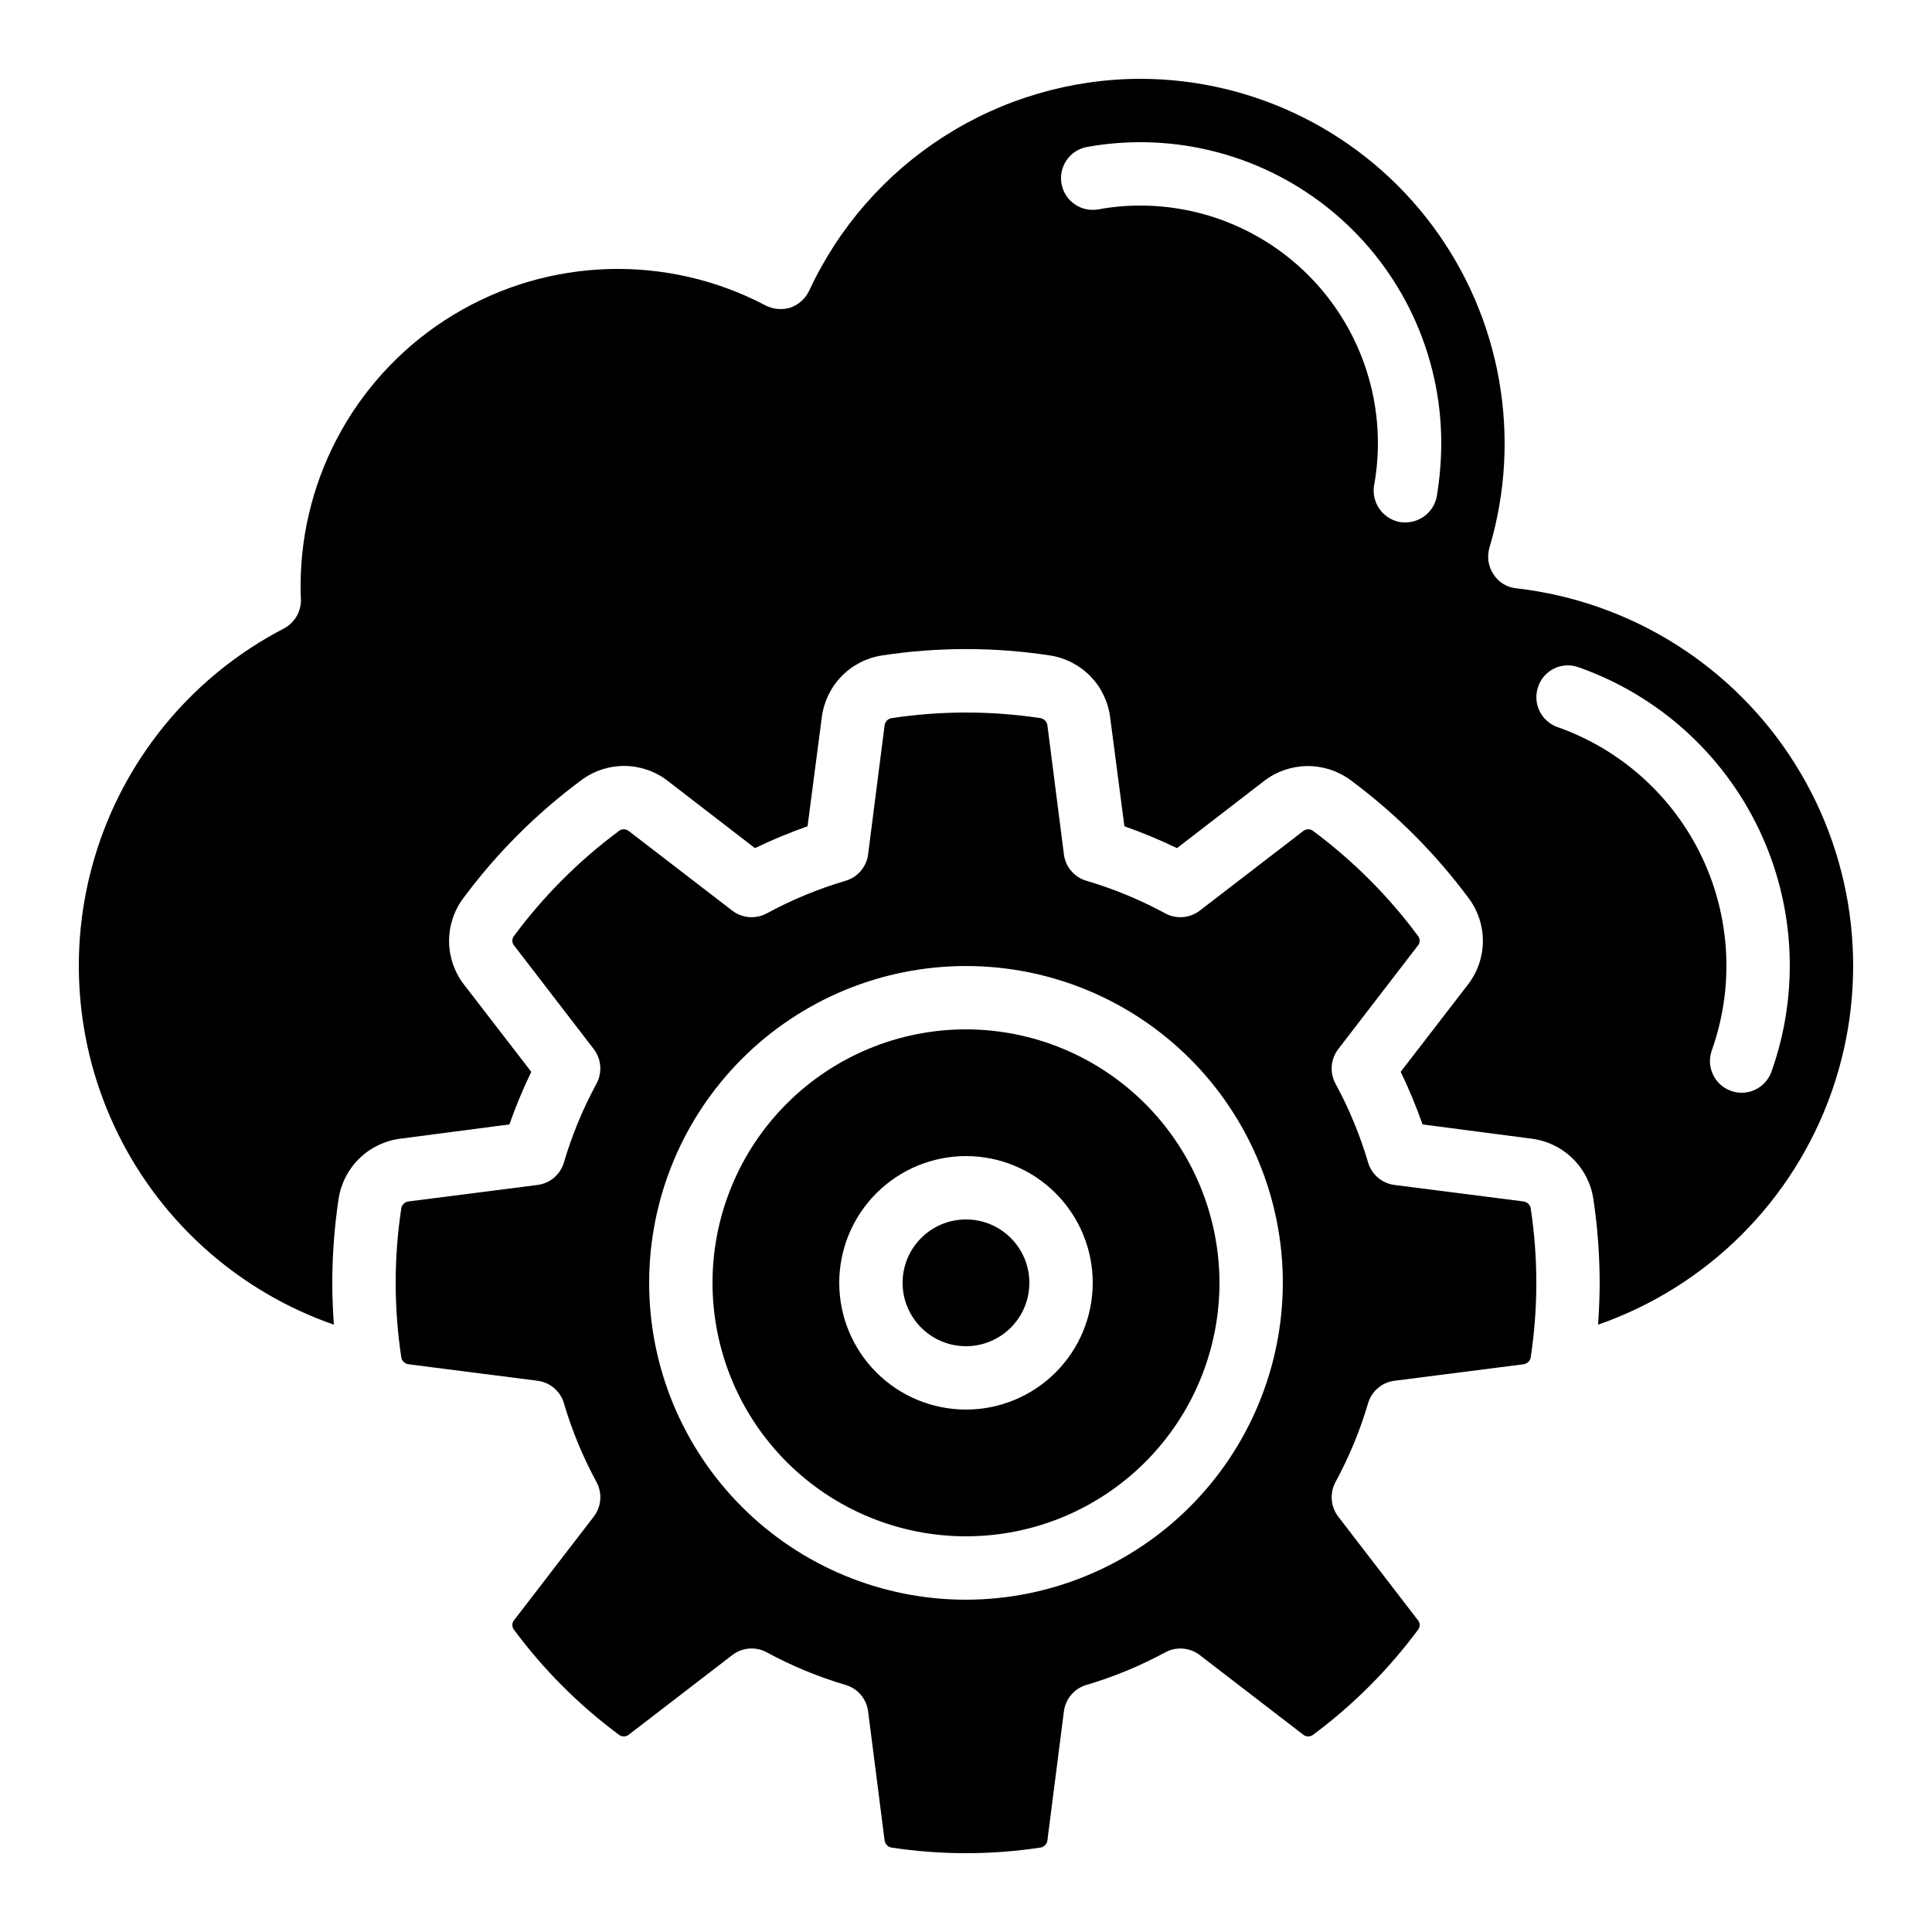
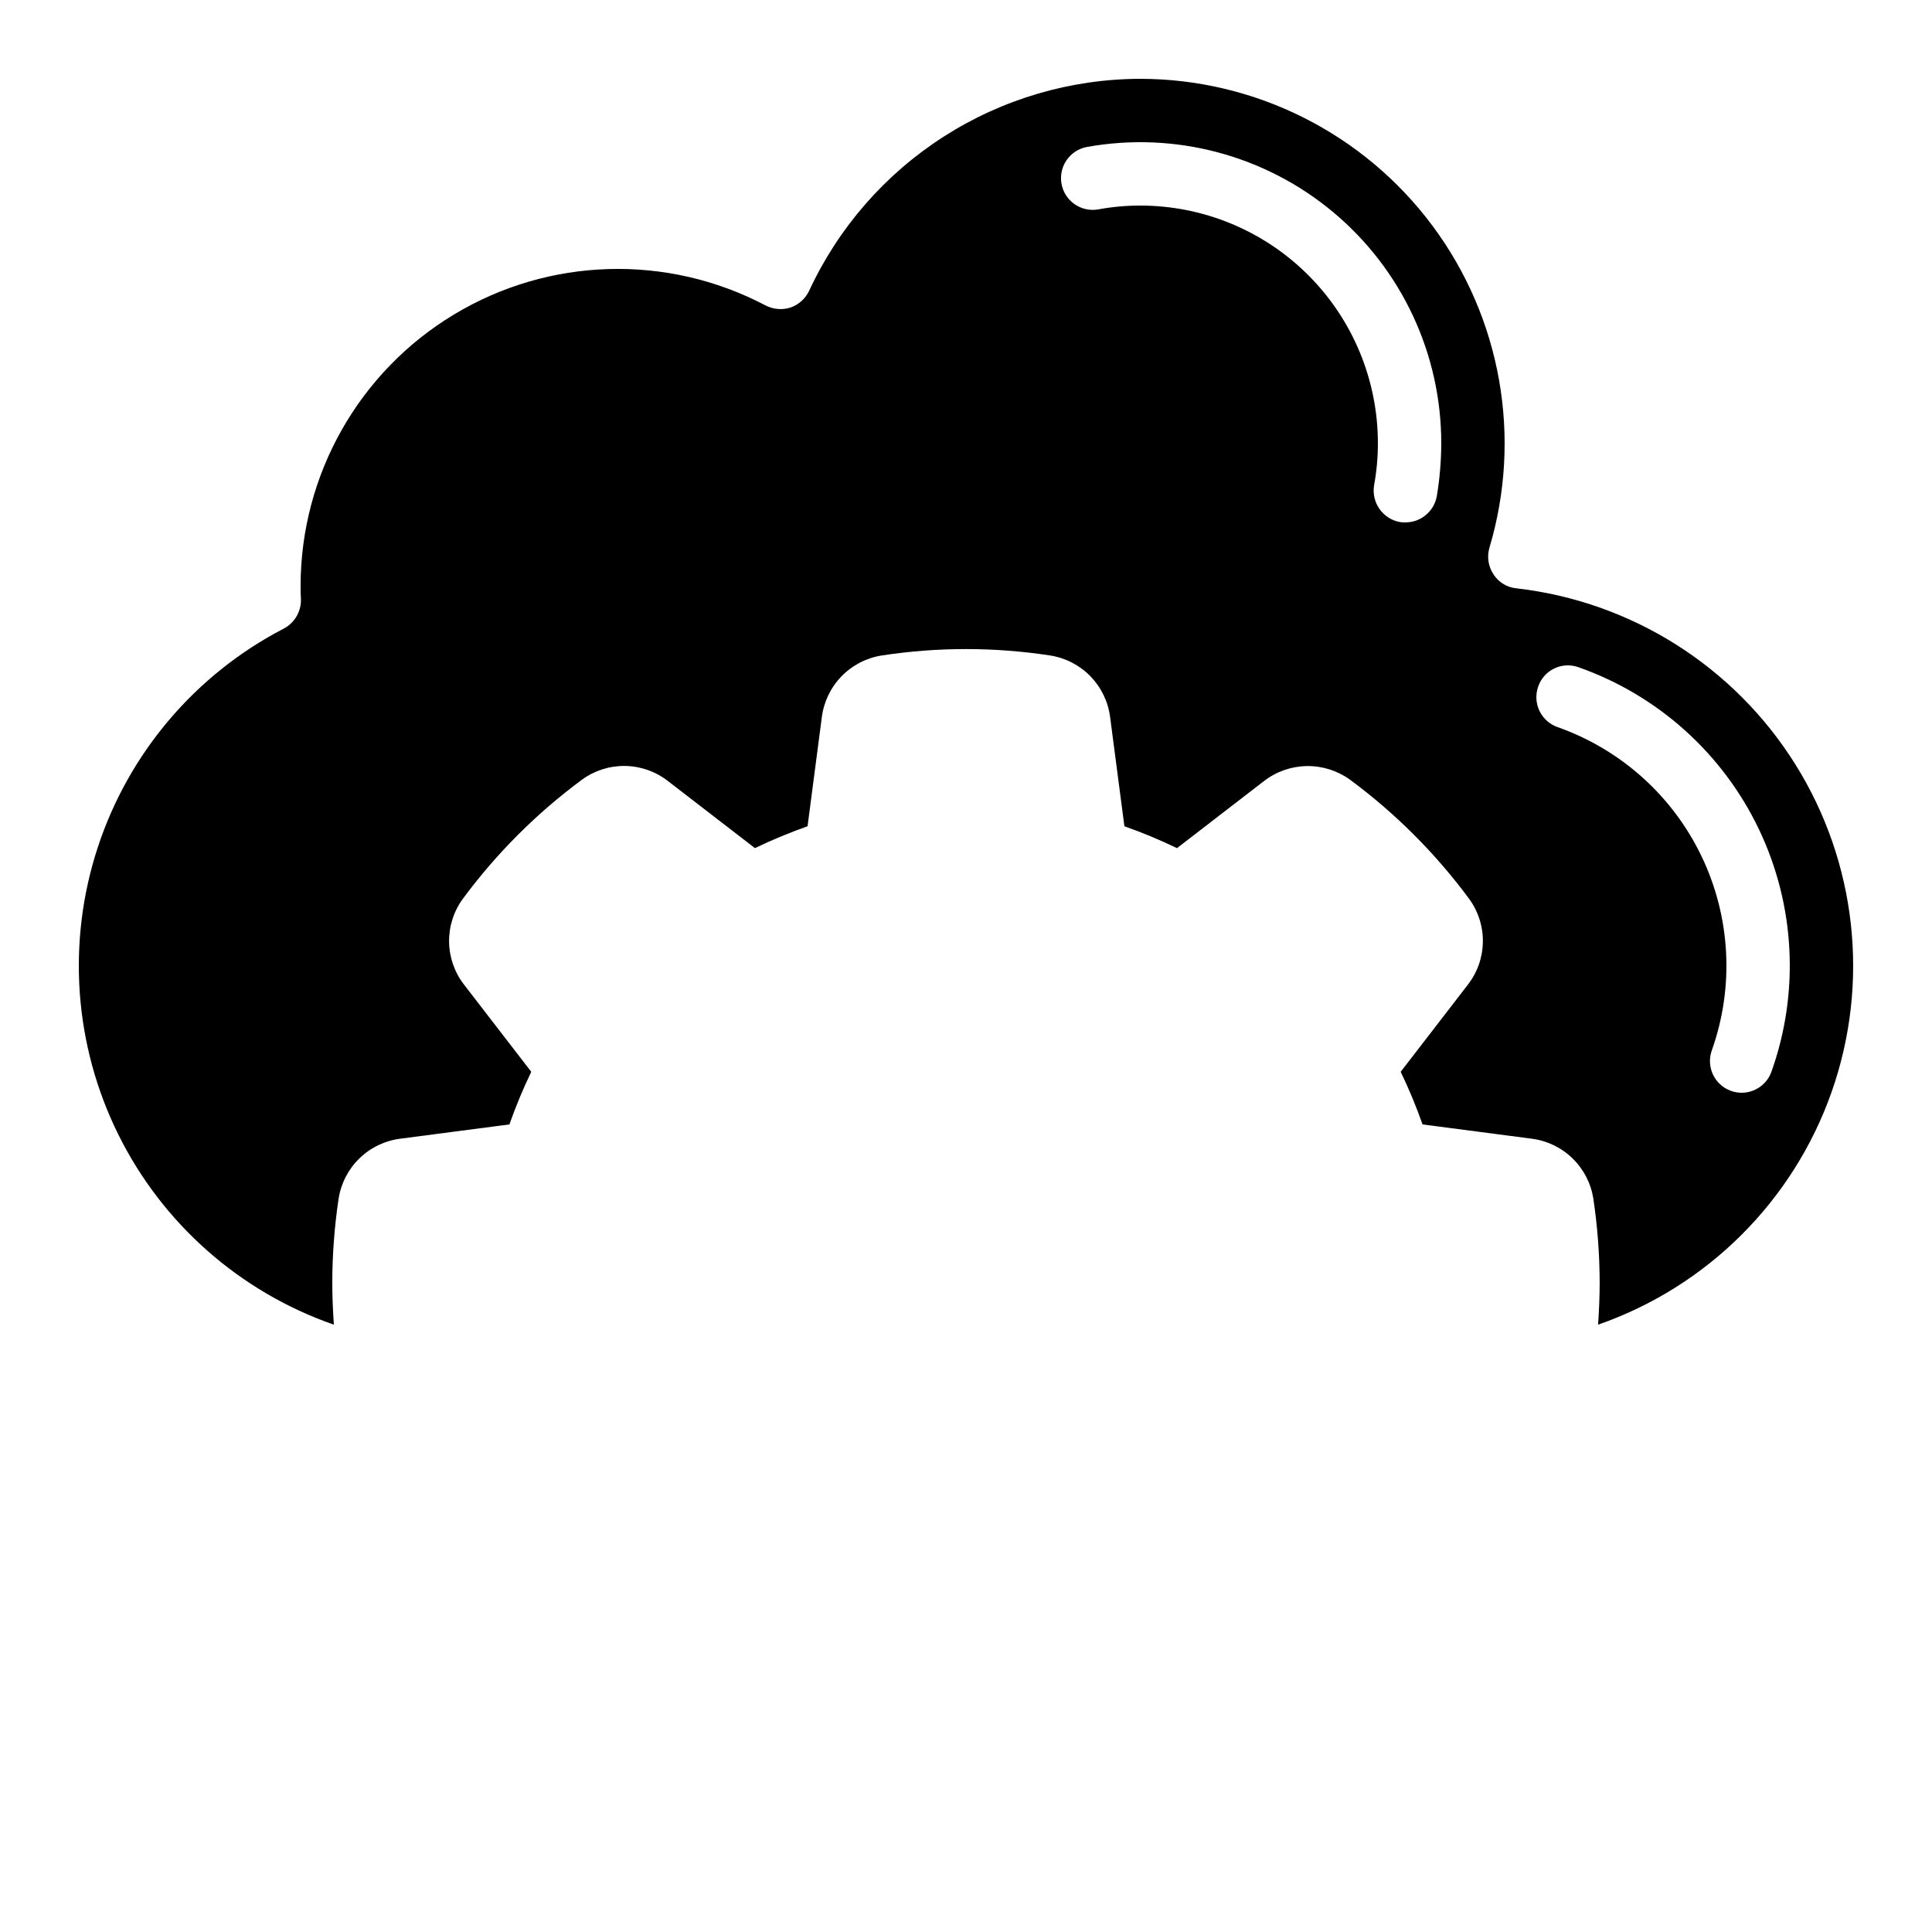
<svg xmlns="http://www.w3.org/2000/svg" fill="#000000" width="800px" height="800px" version="1.1" viewBox="144 144 512 512">
  <g>
-     <path d="m549.63 464.07c-0.234-0.906-1-1.574-1.93-1.68l-34.176-4.367c-3.301-0.43-6.031-2.769-6.969-5.961-2.137-7.254-5.039-14.262-8.648-20.906-1.574-2.934-1.277-6.519 0.754-9.152l20.992-27.289v-0.004c0.656-0.68 0.758-1.719 0.254-2.516-7.926-10.727-17.406-20.207-28.129-28.133-0.809-0.461-1.82-0.359-2.519 0.254l-27.289 20.992c-2.637 2.031-6.223 2.328-9.152 0.754-6.648-3.609-13.656-6.508-20.91-8.648-3.191-0.938-5.531-3.668-5.961-6.969l-4.367-34.176c-0.105-0.93-0.773-1.695-1.68-1.93-13.191-2.016-26.609-2.016-39.801 0-0.906 0.234-1.574 1-1.68 1.93l-4.367 34.176c-0.43 3.301-2.769 6.031-5.961 6.969-7.254 2.141-14.262 5.039-20.906 8.648-2.934 1.574-6.519 1.277-9.152-0.754l-27.289-20.992c-0.703-0.613-1.715-0.715-2.519-0.254-10.727 7.926-20.207 17.406-28.129 28.133-0.508 0.797-0.406 1.836 0.25 2.516l20.992 27.289v0.004c2.031 2.633 2.328 6.219 0.754 9.152-3.609 6.644-6.508 13.652-8.648 20.906-0.934 3.191-3.668 5.531-6.969 5.961l-34.176 4.367c-0.93 0.105-1.695 0.773-1.93 1.68-2.016 13.191-2.016 26.609 0 39.801 0.234 0.906 1 1.574 1.93 1.68l34.176 4.367c3.301 0.43 6.035 2.769 6.969 5.961 2.141 7.254 5.039 14.262 8.648 20.906 1.574 2.934 1.277 6.519-0.754 9.152l-20.992 27.289v0.004c-0.656 0.68-0.758 1.719-0.25 2.516 7.922 10.727 17.402 20.207 28.129 28.133 0.805 0.461 1.816 0.359 2.519-0.254l27.289-20.992c2.629-2.047 6.223-2.34 9.152-0.754 6.644 3.609 13.652 6.508 20.906 8.648 3.191 0.938 5.531 3.668 5.961 6.969l4.367 34.176c0.105 0.93 0.773 1.695 1.68 1.93 13.191 2.016 26.609 2.016 39.801 0 0.906-0.234 1.574-1 1.68-1.93l4.367-34.176c0.43-3.301 2.769-6.031 5.961-6.969 7.254-2.141 14.262-5.039 20.91-8.648 2.93-1.574 6.516-1.277 9.152 0.754l27.289 20.992c0.699 0.613 1.711 0.715 2.519 0.254 10.723-7.926 20.203-17.406 28.129-28.133 0.504-0.797 0.402-1.836-0.254-2.516l-20.992-27.289v-0.004c-2.031-2.633-2.328-6.219-0.754-9.152 3.609-6.644 6.512-13.652 8.648-20.906 0.938-3.191 3.668-5.531 6.969-5.961l34.176-4.367c0.93-0.105 1.695-0.773 1.93-1.68 2.016-13.191 2.016-26.609 0-39.801zm-149.63 103.87c-22.27 0-43.629-8.844-59.375-24.594-15.75-15.746-24.594-37.102-24.594-59.375 0-22.27 8.844-43.625 24.594-59.371 15.746-15.75 37.105-24.594 59.375-24.594s43.625 8.844 59.371 24.594c15.75 15.746 24.594 37.102 24.594 59.371-0.035 22.262-8.891 43.598-24.633 59.336-15.738 15.742-37.074 24.598-59.332 24.633z" />
-     <path d="m416.79 483.96c0 9.277-7.519 16.797-16.793 16.797-9.277 0-16.797-7.519-16.797-16.797 0-9.273 7.519-16.793 16.797-16.793 9.273 0 16.793 7.519 16.793 16.793" />
    <path d="m545.85 299.91c-2.477-0.234-4.711-1.598-6.047-3.695-1.395-2.074-1.793-4.656-1.09-7.055 8.715-29.234 3.117-60.871-15.102-85.344-18.219-24.469-46.926-38.898-77.434-38.93-18.453 0.043-36.516 5.352-52.059 15.305-15.543 9.949-27.922 24.129-35.688 40.871-0.988 2.086-2.773 3.691-4.953 4.449-2.203 0.691-4.59 0.48-6.633-0.586-26.043-13.695-57.352-12.773-82.543 2.426-25.195 15.195-40.609 42.461-40.641 71.887 0 1.09 0 2.266 0.082 3.359l0.004-0.004c0.172 3.316-1.598 6.43-4.535 7.981-23.414 12.145-41.129 32.996-49.328 58.066-8.203 25.07-6.242 52.359 5.465 75.996 11.703 23.641 32.219 41.742 57.129 50.414-0.25-3.695-0.418-7.391-0.418-11.082v-0.004c0.012-7.473 0.574-14.941 1.68-22.332 0.641-4.062 2.582-7.809 5.535-10.672 2.953-2.859 6.758-4.688 10.836-5.199l28.887-3.777c1.672-4.754 3.606-9.406 5.793-13.941l-17.801-23.09c-2.519-3.242-3.914-7.215-3.977-11.32-0.059-4.106 1.219-8.121 3.641-11.438 8.898-12.031 19.539-22.672 31.574-31.57 3.312-2.422 7.328-3.699 11.434-3.641 4.106 0.062 8.078 1.457 11.32 3.977l23.09 17.801c4.535-2.188 9.191-4.121 13.941-5.793l3.777-28.887c0.516-4.078 2.34-7.883 5.203-10.836 2.859-2.953 6.606-4.894 10.668-5.535 14.805-2.269 29.867-2.269 44.672 0 4.059 0.641 7.805 2.582 10.668 5.535 2.859 2.953 4.688 6.758 5.199 10.836l3.781 28.887c4.75 1.672 9.402 3.606 13.938 5.793l23.09-17.801c3.25-2.5 7.223-3.883 11.324-3.945 4.098-0.059 8.109 1.207 11.434 3.609 12.031 8.898 22.672 19.539 31.57 31.57 2.422 3.316 3.703 7.332 3.641 11.438-0.059 4.106-1.457 8.078-3.977 11.32l-17.801 23.09c2.188 4.535 4.125 9.188 5.793 13.941l28.887 3.777c4.078 0.512 7.883 2.34 10.836 5.199 2.953 2.863 4.894 6.609 5.535 10.672 1.105 7.391 1.668 14.859 1.68 22.332 0 3.695-0.168 7.391-0.418 11.082v0.004c28.941-10.074 51.719-32.777 61.891-61.688 10.168-28.906 6.617-60.871-9.645-86.844-16.262-25.977-43.465-43.129-73.91-46.609zm-21.074-24.434-0.004-0.004c-0.715 4.031-4.219 6.969-8.312 6.969-0.477 0.016-0.953-0.012-1.426-0.082-4.57-0.82-7.637-5.156-6.887-9.742 0.672-3.684 1.012-7.422 1.008-11.168 0-16.699-6.633-32.719-18.445-44.527-11.809-11.812-27.828-18.445-44.531-18.445-3.715-0.004-7.426 0.332-11.082 1.004-4.566 0.836-8.949-2.191-9.781-6.758-0.836-4.566 2.191-8.949 6.758-9.781 23.254-4.18 47.16 2.164 65.281 17.32 18.121 15.156 28.594 37.566 28.594 61.188-0.012 4.699-0.402 9.391-1.176 14.023zm80.777 158.11c-0.977-0.004-1.941-0.176-2.856-0.504-4.359-1.578-6.613-6.391-5.039-10.746 5.957-16.781 4.992-35.242-2.68-51.309s-21.418-28.422-38.215-34.34c-2.106-0.742-3.832-2.293-4.793-4.309-0.961-2.019-1.078-4.336-0.328-6.441 0.719-2.106 2.254-3.832 4.258-4.793 2.008-0.965 4.312-1.082 6.406-0.328 21.031 7.398 38.25 22.867 47.848 42.988 9.594 20.125 10.777 43.242 3.289 64.238-1.203 3.324-4.356 5.543-7.891 5.543z" />
-     <path d="m400 416.79c-17.816 0-34.902 7.078-47.5 19.676s-19.676 29.684-19.676 47.496c0 17.816 7.078 34.902 19.676 47.5s29.684 19.676 47.5 19.676c17.812 0 34.902-7.078 47.5-19.676s19.672-29.684 19.672-47.5c-0.023-17.805-7.109-34.879-19.699-47.473-12.594-12.59-29.664-19.676-47.473-19.699zm0 100.76c-8.91 0-17.453-3.539-23.75-9.84-6.301-6.297-9.84-14.84-9.84-23.75 0-8.906 3.539-17.449 9.84-23.746 6.297-6.301 14.84-9.84 23.75-9.84 8.906 0 17.449 3.539 23.75 9.84 6.297 6.297 9.836 14.84 9.836 23.746 0 8.91-3.539 17.453-9.836 23.75-6.301 6.301-14.844 9.84-23.75 9.84z" />
  </g>
</svg>